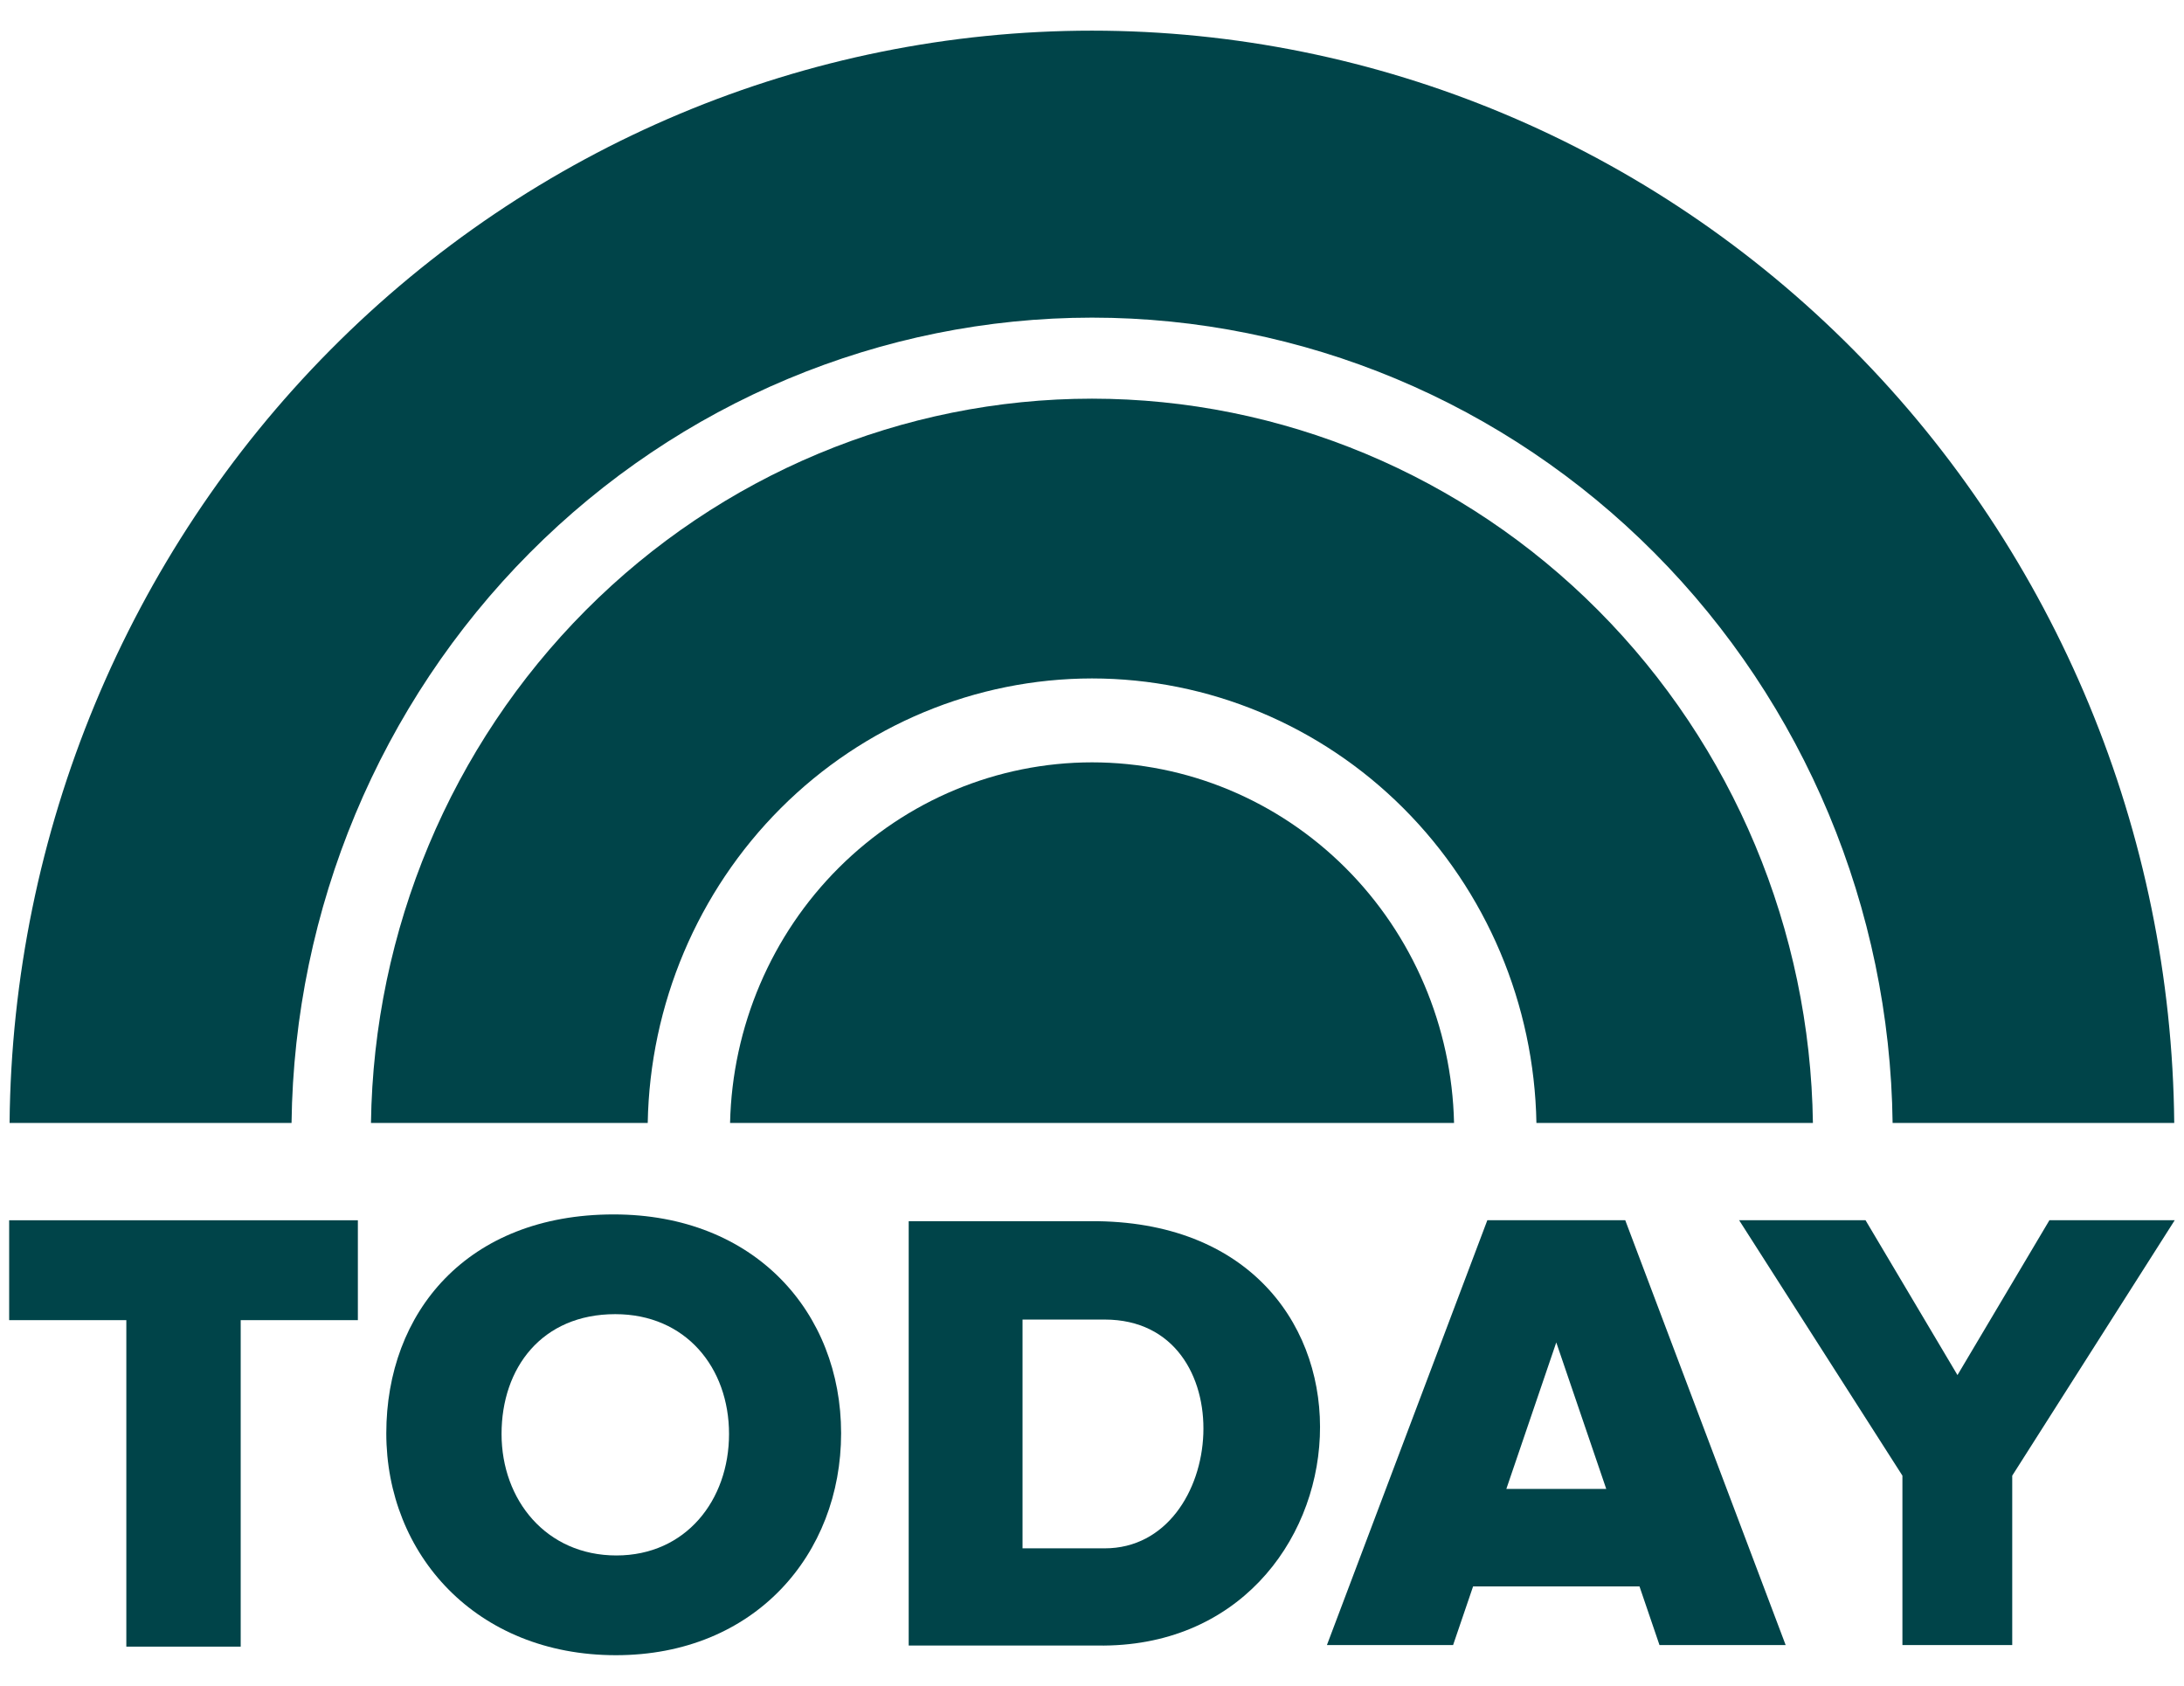
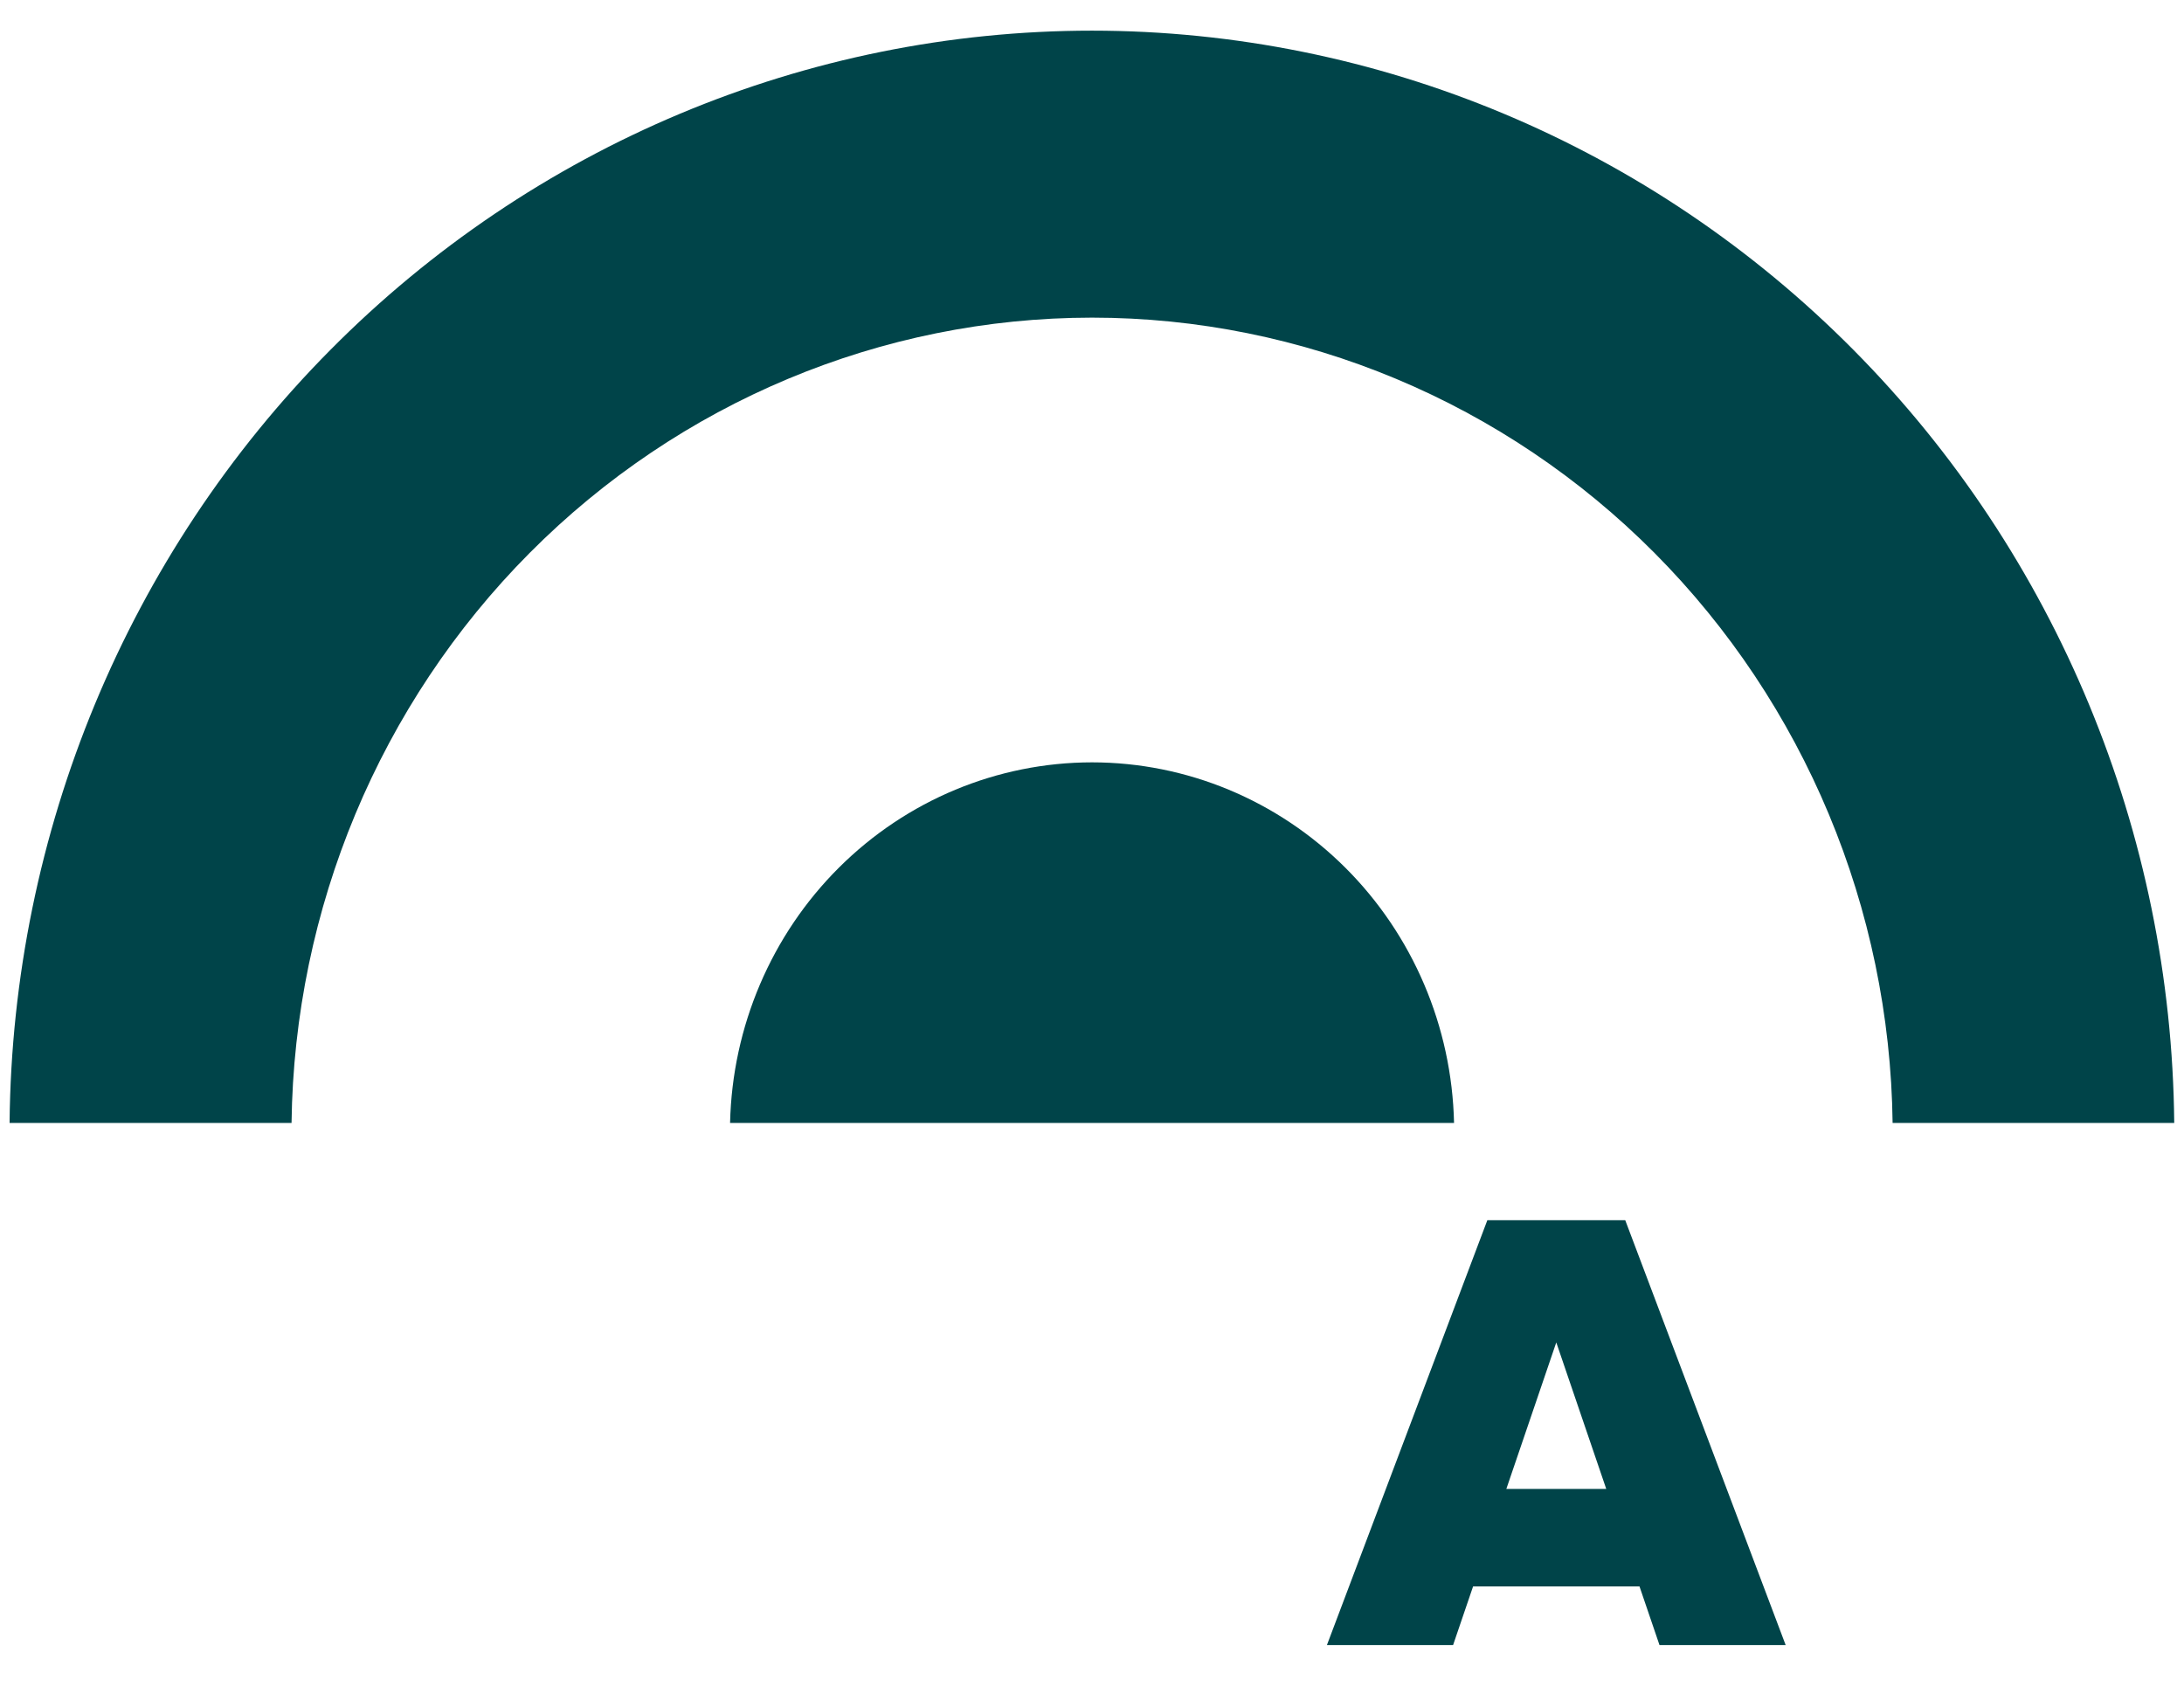
<svg xmlns="http://www.w3.org/2000/svg" width="57" height="44" viewBox="0 0 57 44" fill="none">
  <g clip-path="url(#clip0_2558_2586)">
-     <path d="M28.5 10.405C23.555 10.407 18.808 12.391 15.287 15.928C11.766 19.465 9.752 24.271 9.682 29.308H16.905C16.961 26.213 18.208 23.264 20.376 21.095C22.544 18.926 25.461 17.71 28.5 17.707C31.54 17.709 34.458 18.925 36.627 21.094C38.796 23.263 40.043 26.213 40.099 29.308H47.315C47.245 24.272 45.232 19.467 41.711 15.93C38.191 12.393 33.446 10.408 28.5 10.405Z" fill="#004449" />
    <path d="M28.5 0.8C21.053 0.802 13.908 3.798 8.618 9.137C3.328 14.475 0.321 21.724 0.25 29.308H7.609C7.679 23.711 9.911 18.368 13.821 14.434C17.73 10.501 23.004 8.293 28.5 8.29C33.996 8.292 39.271 10.499 43.182 14.433C47.092 18.366 49.325 23.71 49.395 29.308H56.745C56.675 21.725 53.668 14.476 48.379 9.138C43.09 3.8 35.946 0.803 28.5 0.8Z" fill="#004449" />
    <path d="M28.5 19.897C26.031 19.899 23.661 20.885 21.896 22.644C20.131 24.402 19.111 26.794 19.054 29.308H37.949C37.893 26.793 36.873 24.401 35.107 22.642C33.341 20.884 30.97 19.898 28.5 19.897Z" fill="#004449" />
-     <path d="M0.239 31.848V34.455H3.297V42.977H6.282V34.455H9.34V31.848H0.239Z" fill="#004449" />
    <path d="M38.818 31.847L34.631 42.936H37.924L38.446 41.405H42.789L43.311 42.936H46.604L42.417 31.847C41.217 31.847 40.018 31.847 38.818 31.847ZM40.617 35.037L41.921 38.86H39.314L40.617 35.037Z" fill="#004449" />
-     <path d="M45.389 31.847L49.651 38.514V42.936H52.517V38.514L56.758 31.847H53.488L51.088 35.889L48.688 31.847L45.389 31.847Z" fill="#004449" />
-     <path d="M23.716 31.873V42.948H28.647C35.913 43.059 36.846 31.994 28.647 31.873H23.716ZM26.687 34.44H28.832C32.484 34.44 32.043 40.411 28.832 40.411H26.687V34.44Z" fill="#004449" />
-     <path d="M16.017 31.696C12.189 31.696 10.082 34.254 10.082 37.408C10.082 40.563 12.421 43.2 16.075 43.2C19.701 43.2 21.952 40.563 21.952 37.408C21.952 34.254 19.701 31.696 16.017 31.696ZM16.058 34.299C17.901 34.299 19.027 35.699 19.027 37.426C19.027 39.153 17.901 40.597 16.087 40.597C14.259 40.597 13.09 39.153 13.09 37.426C13.09 35.699 14.143 34.299 16.058 34.299Z" fill="#004449" />
  </g>
  <defs>
    <clipPath id="clip0_2558_2586">
      <rect width="56.533" height="42.4" fill="white" transform="translate(0.231 0.8)" />
    </clipPath>
  </defs>
</svg>